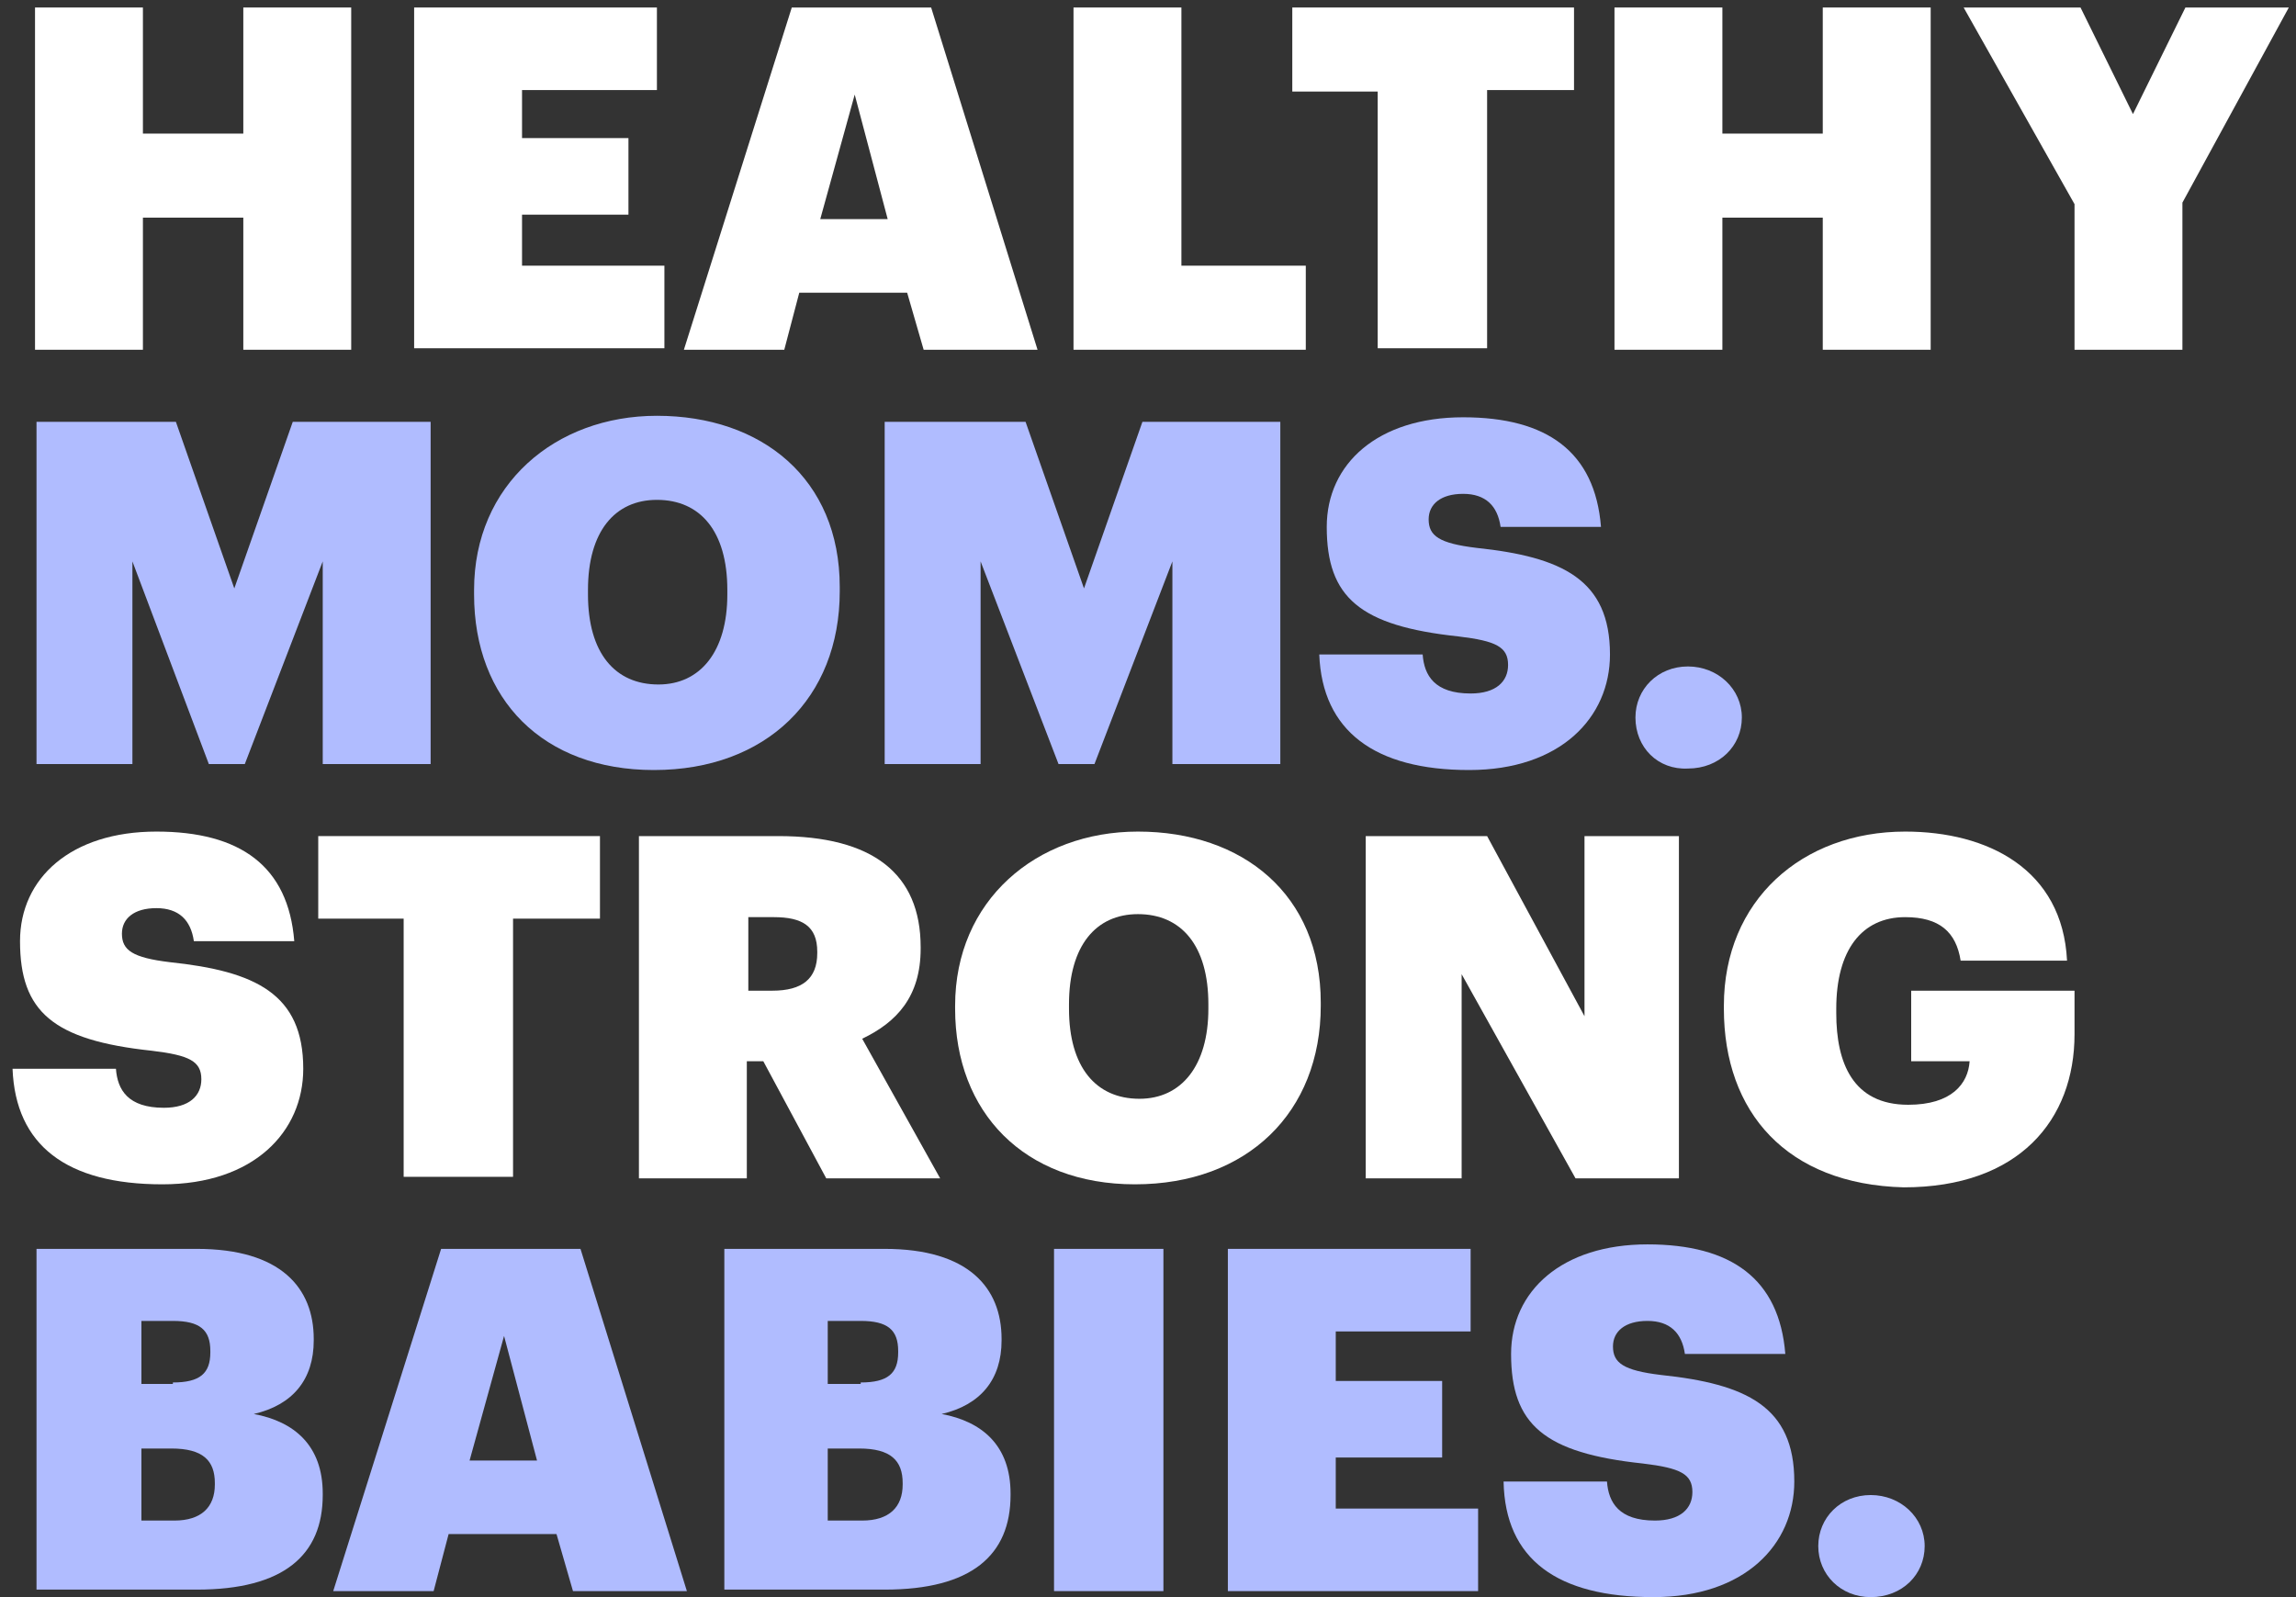
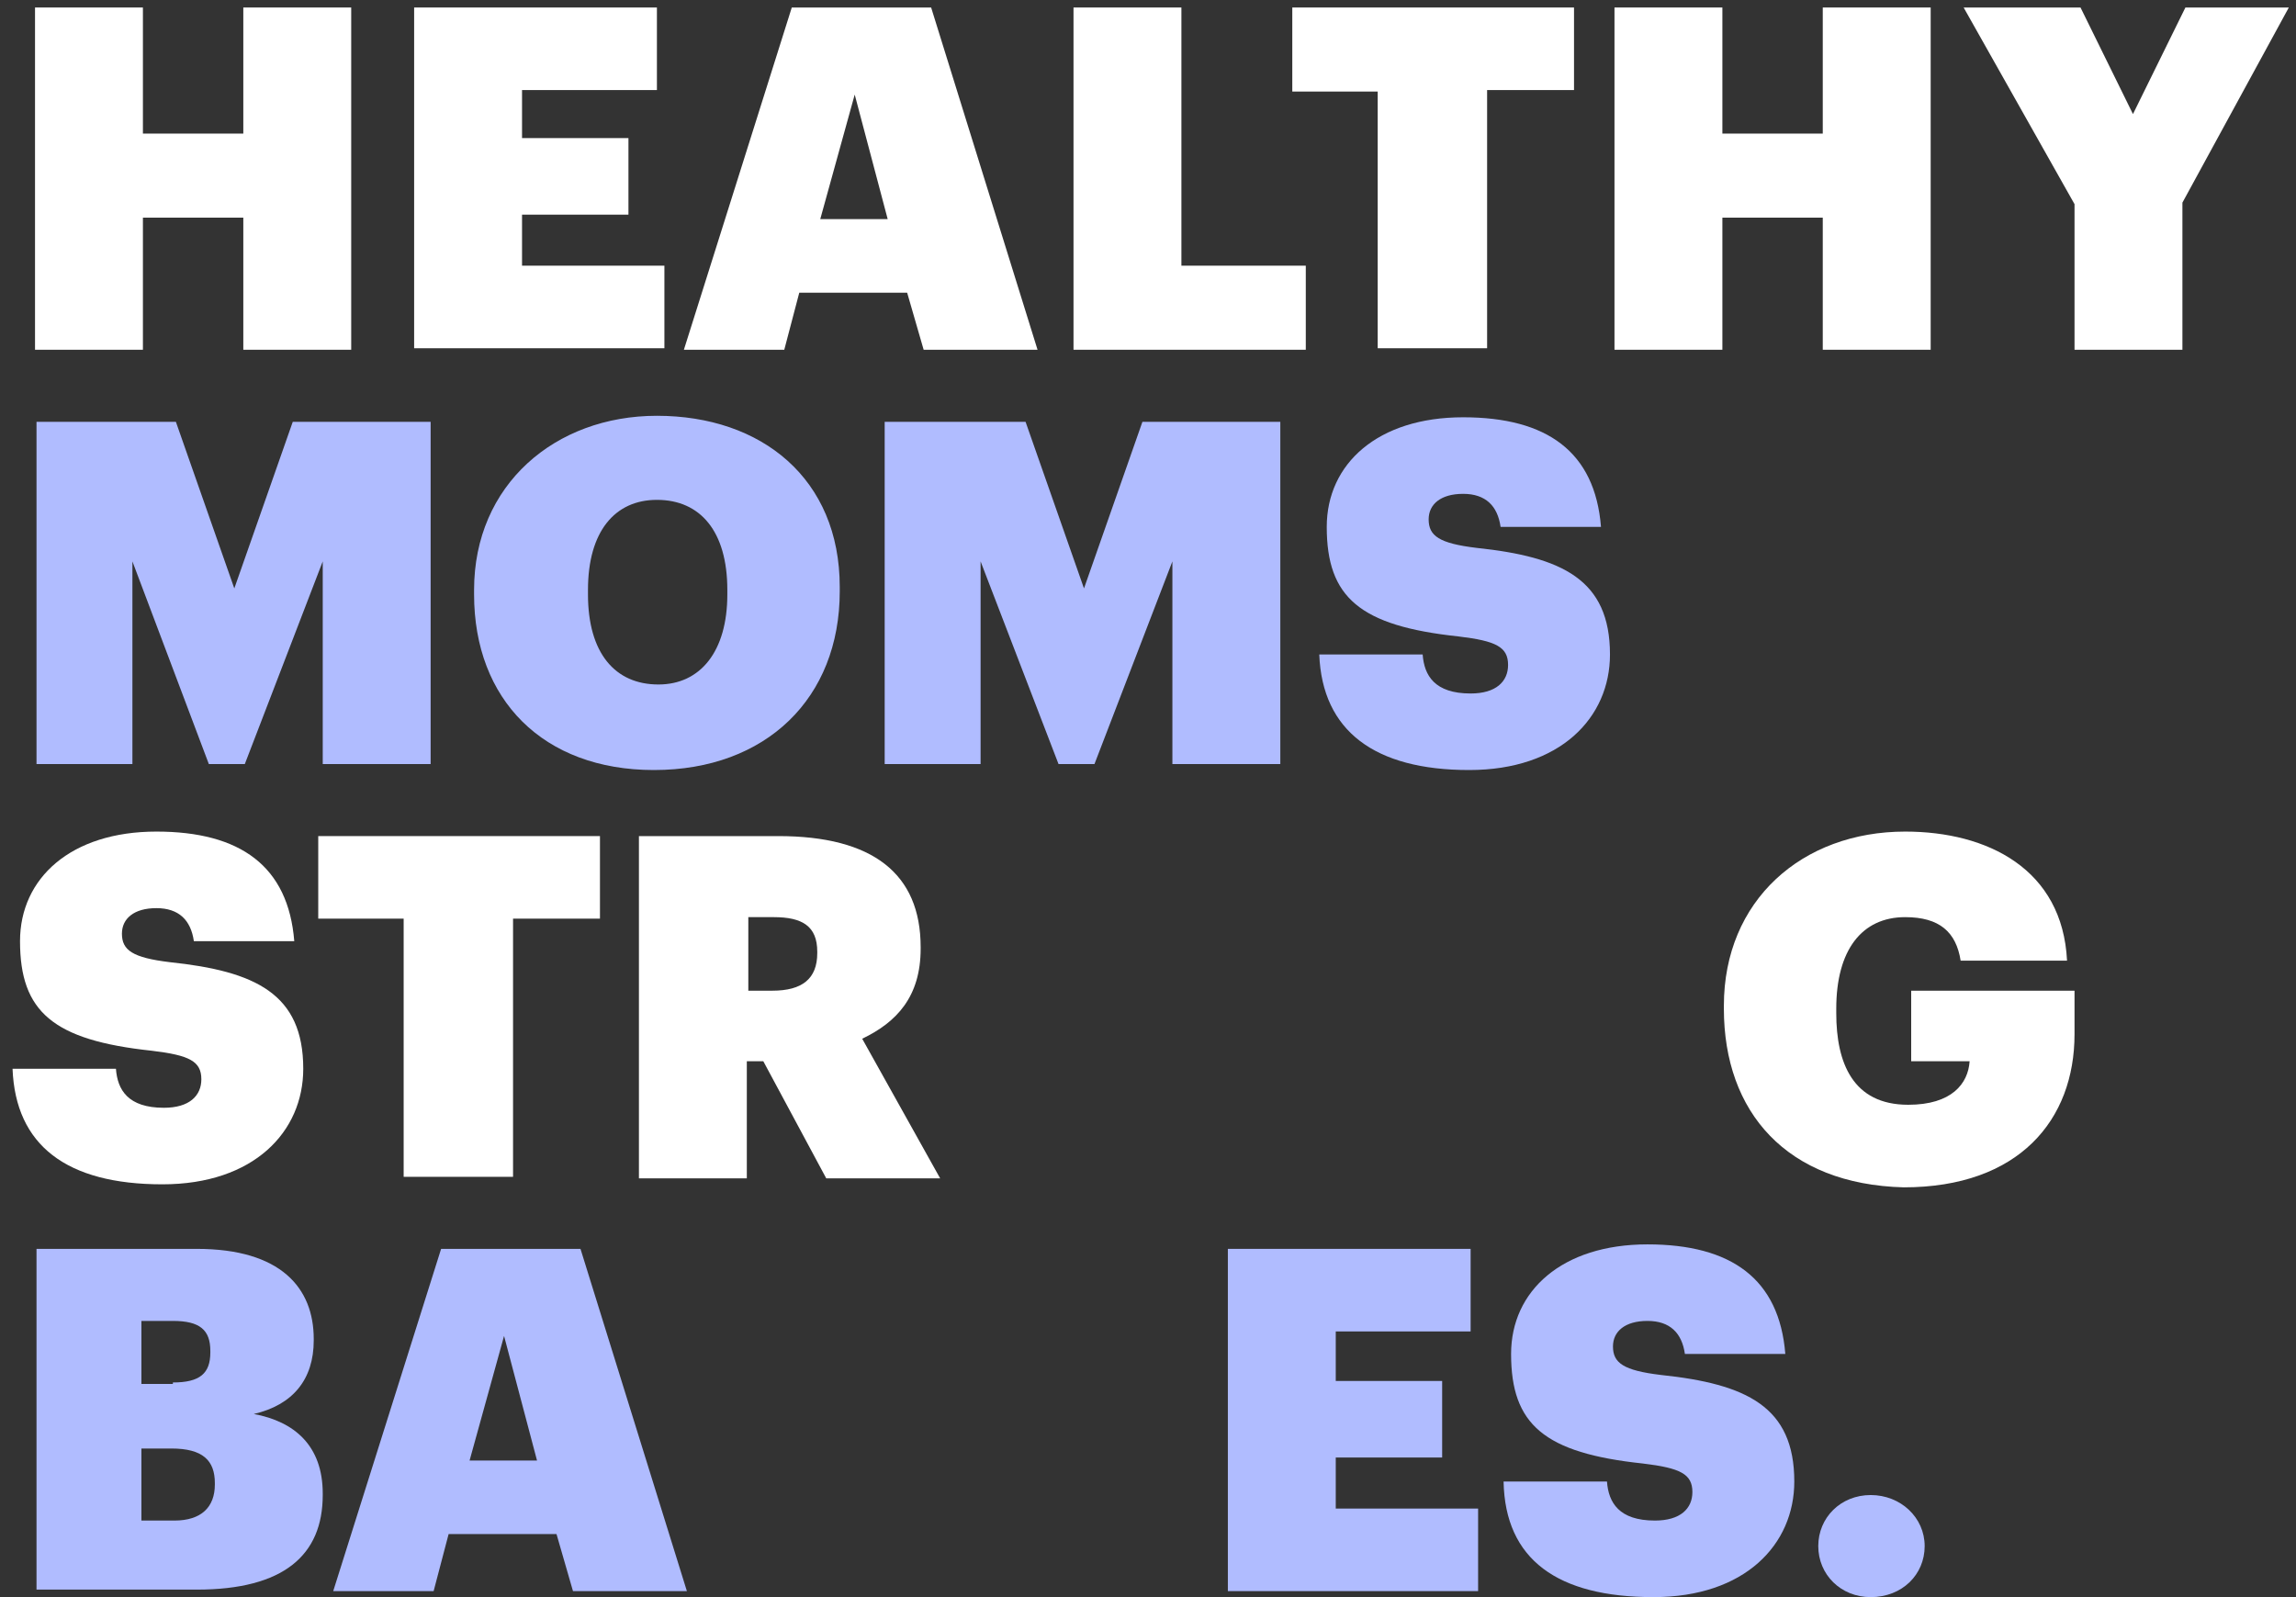
<svg xmlns="http://www.w3.org/2000/svg" fill="none" viewBox="0 0 115 80" height="80" width="115">
  <rect x="0" y="0" width="115" height="80" fill="#333333" stroke="none" />
  <path fill="white" d="M1.754 0.376H7.158V6.692H12.187V0.376H17.591V17.519H12.187V10.902H7.158V17.519H1.754V0.376Z" />
  <path fill="white" d="M20.743 0.376H32.903V4.511H26.147V6.917H31.477V10.752H26.147V13.308H33.278V17.444H20.743V0.376Z" />
  <path fill="white" d="M39.658 0.376H46.638L51.967 17.519H46.263L45.437 14.662H40.033L39.282 17.519H34.254L39.658 0.376ZM41.084 10.977H44.462L42.81 4.737L41.084 10.977Z" />
  <path fill="white" d="M53.769 0.376H59.173V13.308H65.403V17.519H53.769V0.376Z" />
  <path fill="white" d="M69.005 4.586H64.727V0.376H78.838V4.511H74.485V17.444H69.005V4.586Z" />
  <path fill="white" d="M80.865 0.376H86.269V6.692H91.297V0.376H96.702V17.519H91.297V10.902H86.269V17.519H80.865V0.376Z" />
  <path fill="white" d="M103.907 10.226L98.353 0.376H104.207L106.834 5.714L109.461 0.376H114.64L109.311 10.15V17.519H103.907V10.226Z" />
-   <path fill="#B0BCFF" d="M1.754 21.128H8.809L11.736 29.474L14.664 21.128H21.569V38.271H16.165V28.12L12.262 38.271H10.46L6.632 28.12V38.271H1.829V21.128H1.754Z" />
+   <path fill="#B0BCFF" d="M1.754 21.128H8.809L11.736 29.474L14.664 21.128H21.569V38.271H16.165V28.12L12.262 38.271H10.46L6.632 28.12V38.271H1.829V21.128H1.754" />
  <path fill="#B0BCFF" d="M23.745 29.774V29.549C23.745 24.286 27.799 20.827 32.903 20.827C38.157 20.827 42.06 23.985 42.06 29.398V29.624C42.06 34.962 38.382 38.571 32.752 38.571C27.198 38.571 23.745 35.038 23.745 29.774ZM36.43 29.774V29.549C36.43 26.616 35.079 25.038 32.903 25.038C30.801 25.038 29.45 26.616 29.45 29.549V29.774C29.45 32.707 30.801 34.286 32.978 34.286C35.079 34.286 36.43 32.632 36.43 29.774Z" />
  <path fill="#B0BCFF" d="M44.311 21.128H51.367L54.294 29.474L57.221 21.128H64.127V38.271H58.722V28.12L54.819 38.271H53.018L49.115 28.12V38.271H44.311V21.128Z" />
  <path fill="#B0BCFF" d="M66.078 32.782H71.257C71.332 33.835 71.858 34.737 73.659 34.737C74.935 34.737 75.535 34.135 75.535 33.308C75.535 32.406 74.935 32.105 73.058 31.88C68.105 31.353 66.453 29.925 66.453 26.391C66.453 23.233 69.005 20.902 73.284 20.902C77.487 20.902 79.889 22.631 80.189 26.391H75.16C75.01 25.338 74.409 24.737 73.284 24.737C72.158 24.737 71.557 25.263 71.557 26.015C71.557 26.842 72.083 27.218 73.959 27.444C78.237 27.895 80.639 29.023 80.639 32.782C80.639 35.94 78.162 38.571 73.584 38.571C68.855 38.571 66.228 36.617 66.078 32.782Z" />
-   <path fill="#B0BCFF" d="M81.915 35.94C81.915 34.511 83.041 33.383 84.542 33.383C86.043 33.383 87.244 34.511 87.244 35.94C87.244 37.368 86.118 38.496 84.542 38.496C83.041 38.571 81.915 37.444 81.915 35.94Z" />
  <path fill="white" d="M0.628 53.534H5.807C5.882 54.586 6.407 55.489 8.209 55.489C9.485 55.489 10.085 54.887 10.085 54.06C10.085 53.158 9.485 52.857 7.608 52.632C2.654 52.105 1.003 50.677 1.003 47.143C1.003 43.985 3.555 41.654 7.833 41.654C12.037 41.654 14.438 43.383 14.739 47.143H9.71C9.56 46.09 8.959 45.489 7.833 45.489C6.707 45.489 6.107 46.015 6.107 46.767C6.107 47.594 6.632 47.97 8.509 48.196C12.787 48.647 15.189 49.774 15.189 53.534C15.189 56.692 12.712 59.323 8.134 59.323C3.33 59.323 0.778 57.368 0.628 53.534Z" />
  <path fill="white" d="M20.218 46.015H15.94V41.88H30.05V46.015H25.697V58.947H20.218V46.015Z" />
  <path fill="white" d="M32.002 41.88H38.982C43.711 41.88 46.113 43.759 46.113 47.444V47.519C46.113 49.925 44.912 51.203 43.185 52.03L47.089 59.023H41.384L38.232 53.158H37.406V59.023H32.002V41.88ZM38.682 49.624C40.183 49.624 40.934 49.023 40.934 47.744V47.669C40.934 46.391 40.183 45.94 38.757 45.94H37.481V49.624H38.682Z" />
-   <path fill="white" d="M47.839 50.526V50.376C47.839 45.113 51.892 41.654 56.996 41.654C62.25 41.654 66.153 44.812 66.153 50.225V50.376C66.153 55.714 62.475 59.323 56.846 59.323C51.292 59.323 47.839 55.714 47.839 50.526ZM60.524 50.526V50.301C60.524 47.368 59.173 45.789 56.996 45.789C54.895 45.789 53.543 47.368 53.543 50.301V50.526C53.543 53.459 54.895 55.038 57.071 55.038C59.173 55.038 60.524 53.383 60.524 50.526Z" />
-   <path fill="white" d="M68.405 41.88H74.485L79.363 50.902V41.88H84.092V59.023H78.913L73.209 48.797V59.023H68.405V41.88Z" />
  <path fill="white" d="M86.344 50.526V50.376C86.344 45.113 90.247 41.654 95.426 41.654C99.554 41.654 103.307 43.534 103.532 48.12H98.203C97.978 46.692 97.152 45.94 95.426 45.94C93.249 45.94 91.973 47.594 91.973 50.526V50.752C91.973 53.233 92.799 55.338 95.576 55.338C97.752 55.338 98.578 54.286 98.653 53.158H95.726V49.624H103.907V51.804C103.907 56.09 101.13 59.474 95.351 59.474C89.496 59.323 86.344 55.714 86.344 50.526Z" />
  <path fill="#B0BCFF" d="M1.754 62.556H9.86C14.063 62.556 15.714 64.511 15.714 67.068V67.143C15.714 69.098 14.664 70.376 12.712 70.827C14.739 71.203 16.165 72.406 16.165 74.812V74.887C16.165 77.895 14.213 79.624 9.86 79.624H1.829V62.556H1.754ZM8.659 69.248C10.01 69.248 10.535 68.797 10.535 67.744V67.669C10.535 66.617 10.01 66.165 8.659 66.165H7.083V69.323H8.659V69.248ZM8.734 76.165C10.085 76.165 10.761 75.489 10.761 74.361V74.286C10.761 73.158 10.16 72.556 8.584 72.556H7.083V76.165H8.734Z" />
  <path fill="#B0BCFF" d="M22.094 62.556H29.075L34.404 79.699H28.699L27.874 76.842H22.47L21.719 79.699H16.69L22.094 62.556ZM23.52 73.158H26.898L25.247 66.917L23.52 73.158Z" />
-   <path fill="#B0BCFF" d="M36.205 62.556H44.311C48.515 62.556 50.166 64.511 50.166 67.068V67.143C50.166 69.098 49.115 70.376 47.164 70.827C49.19 71.203 50.616 72.406 50.616 74.812V74.887C50.616 77.895 48.665 79.624 44.311 79.624H36.28V62.556H36.205ZM43.11 69.248C44.462 69.248 44.987 68.797 44.987 67.744V67.669C44.987 66.617 44.462 66.165 43.11 66.165H41.459V69.323H43.11V69.248ZM43.185 76.165C44.537 76.165 45.212 75.489 45.212 74.361V74.286C45.212 73.158 44.612 72.556 43.035 72.556H41.459V76.165H43.185Z" />
-   <path fill="#B0BCFF" d="M52.793 62.556H58.272V79.699H52.793V62.556Z" />
  <path fill="#B0BCFF" d="M61.5 62.556H73.659V66.692H66.904V69.173H72.233V73.007H66.904V75.564H74.034V79.699H61.5V62.556Z" />
  <path fill="#B0BCFF" d="M75.31 74.21H80.489C80.564 75.263 81.09 76.165 82.891 76.165C84.167 76.165 84.767 75.564 84.767 74.737C84.767 73.835 84.167 73.534 82.291 73.308C77.337 72.782 75.686 71.353 75.686 67.82C75.686 64.662 78.237 62.331 82.516 62.331C86.719 62.331 89.121 64.06 89.421 67.82H84.392C84.242 66.767 83.642 66.165 82.516 66.165C81.39 66.165 80.789 66.692 80.789 67.444C80.789 68.271 81.315 68.647 83.191 68.872C87.469 69.323 89.871 70.451 89.871 74.21C89.871 77.368 87.394 80 82.816 80C78.012 80 75.385 78.12 75.31 74.21Z" />
  <path fill="#B0BCFF" d="M91.072 77.444C91.072 76.015 92.198 74.887 93.699 74.887C95.2 74.887 96.401 76.015 96.401 77.444C96.401 78.872 95.275 80 93.699 80C92.198 80 91.072 78.872 91.072 77.444Z" />
</svg>